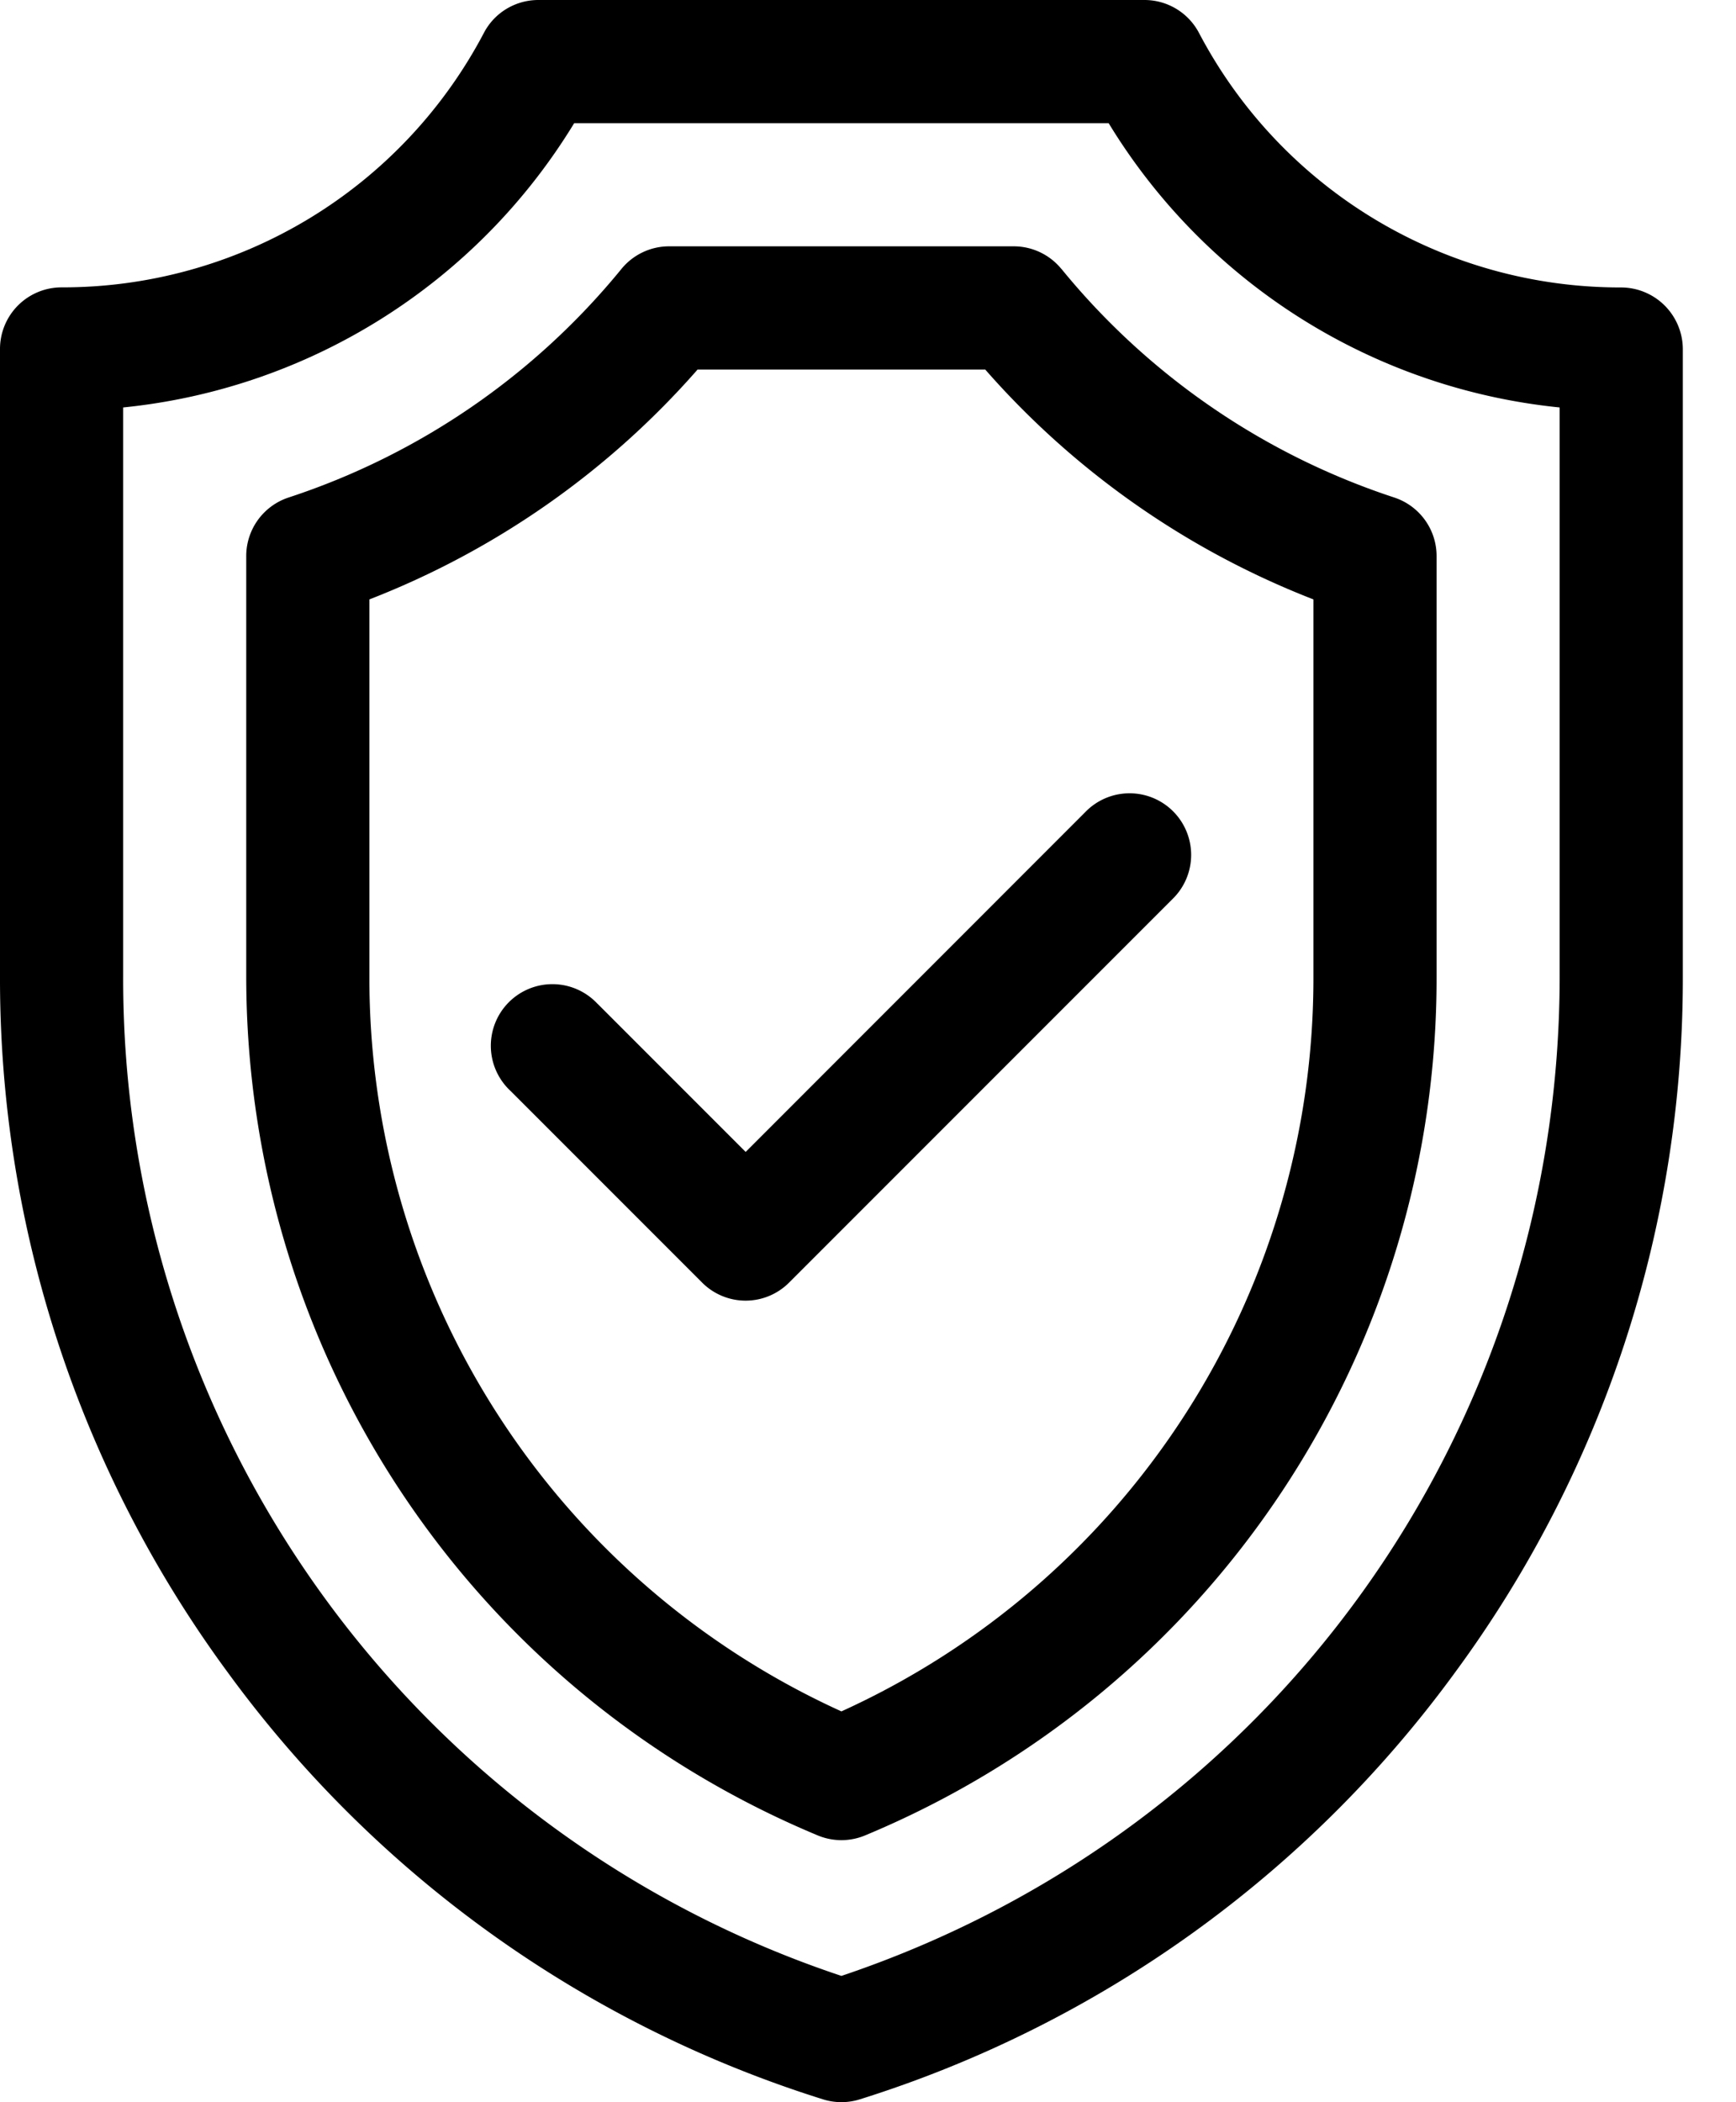
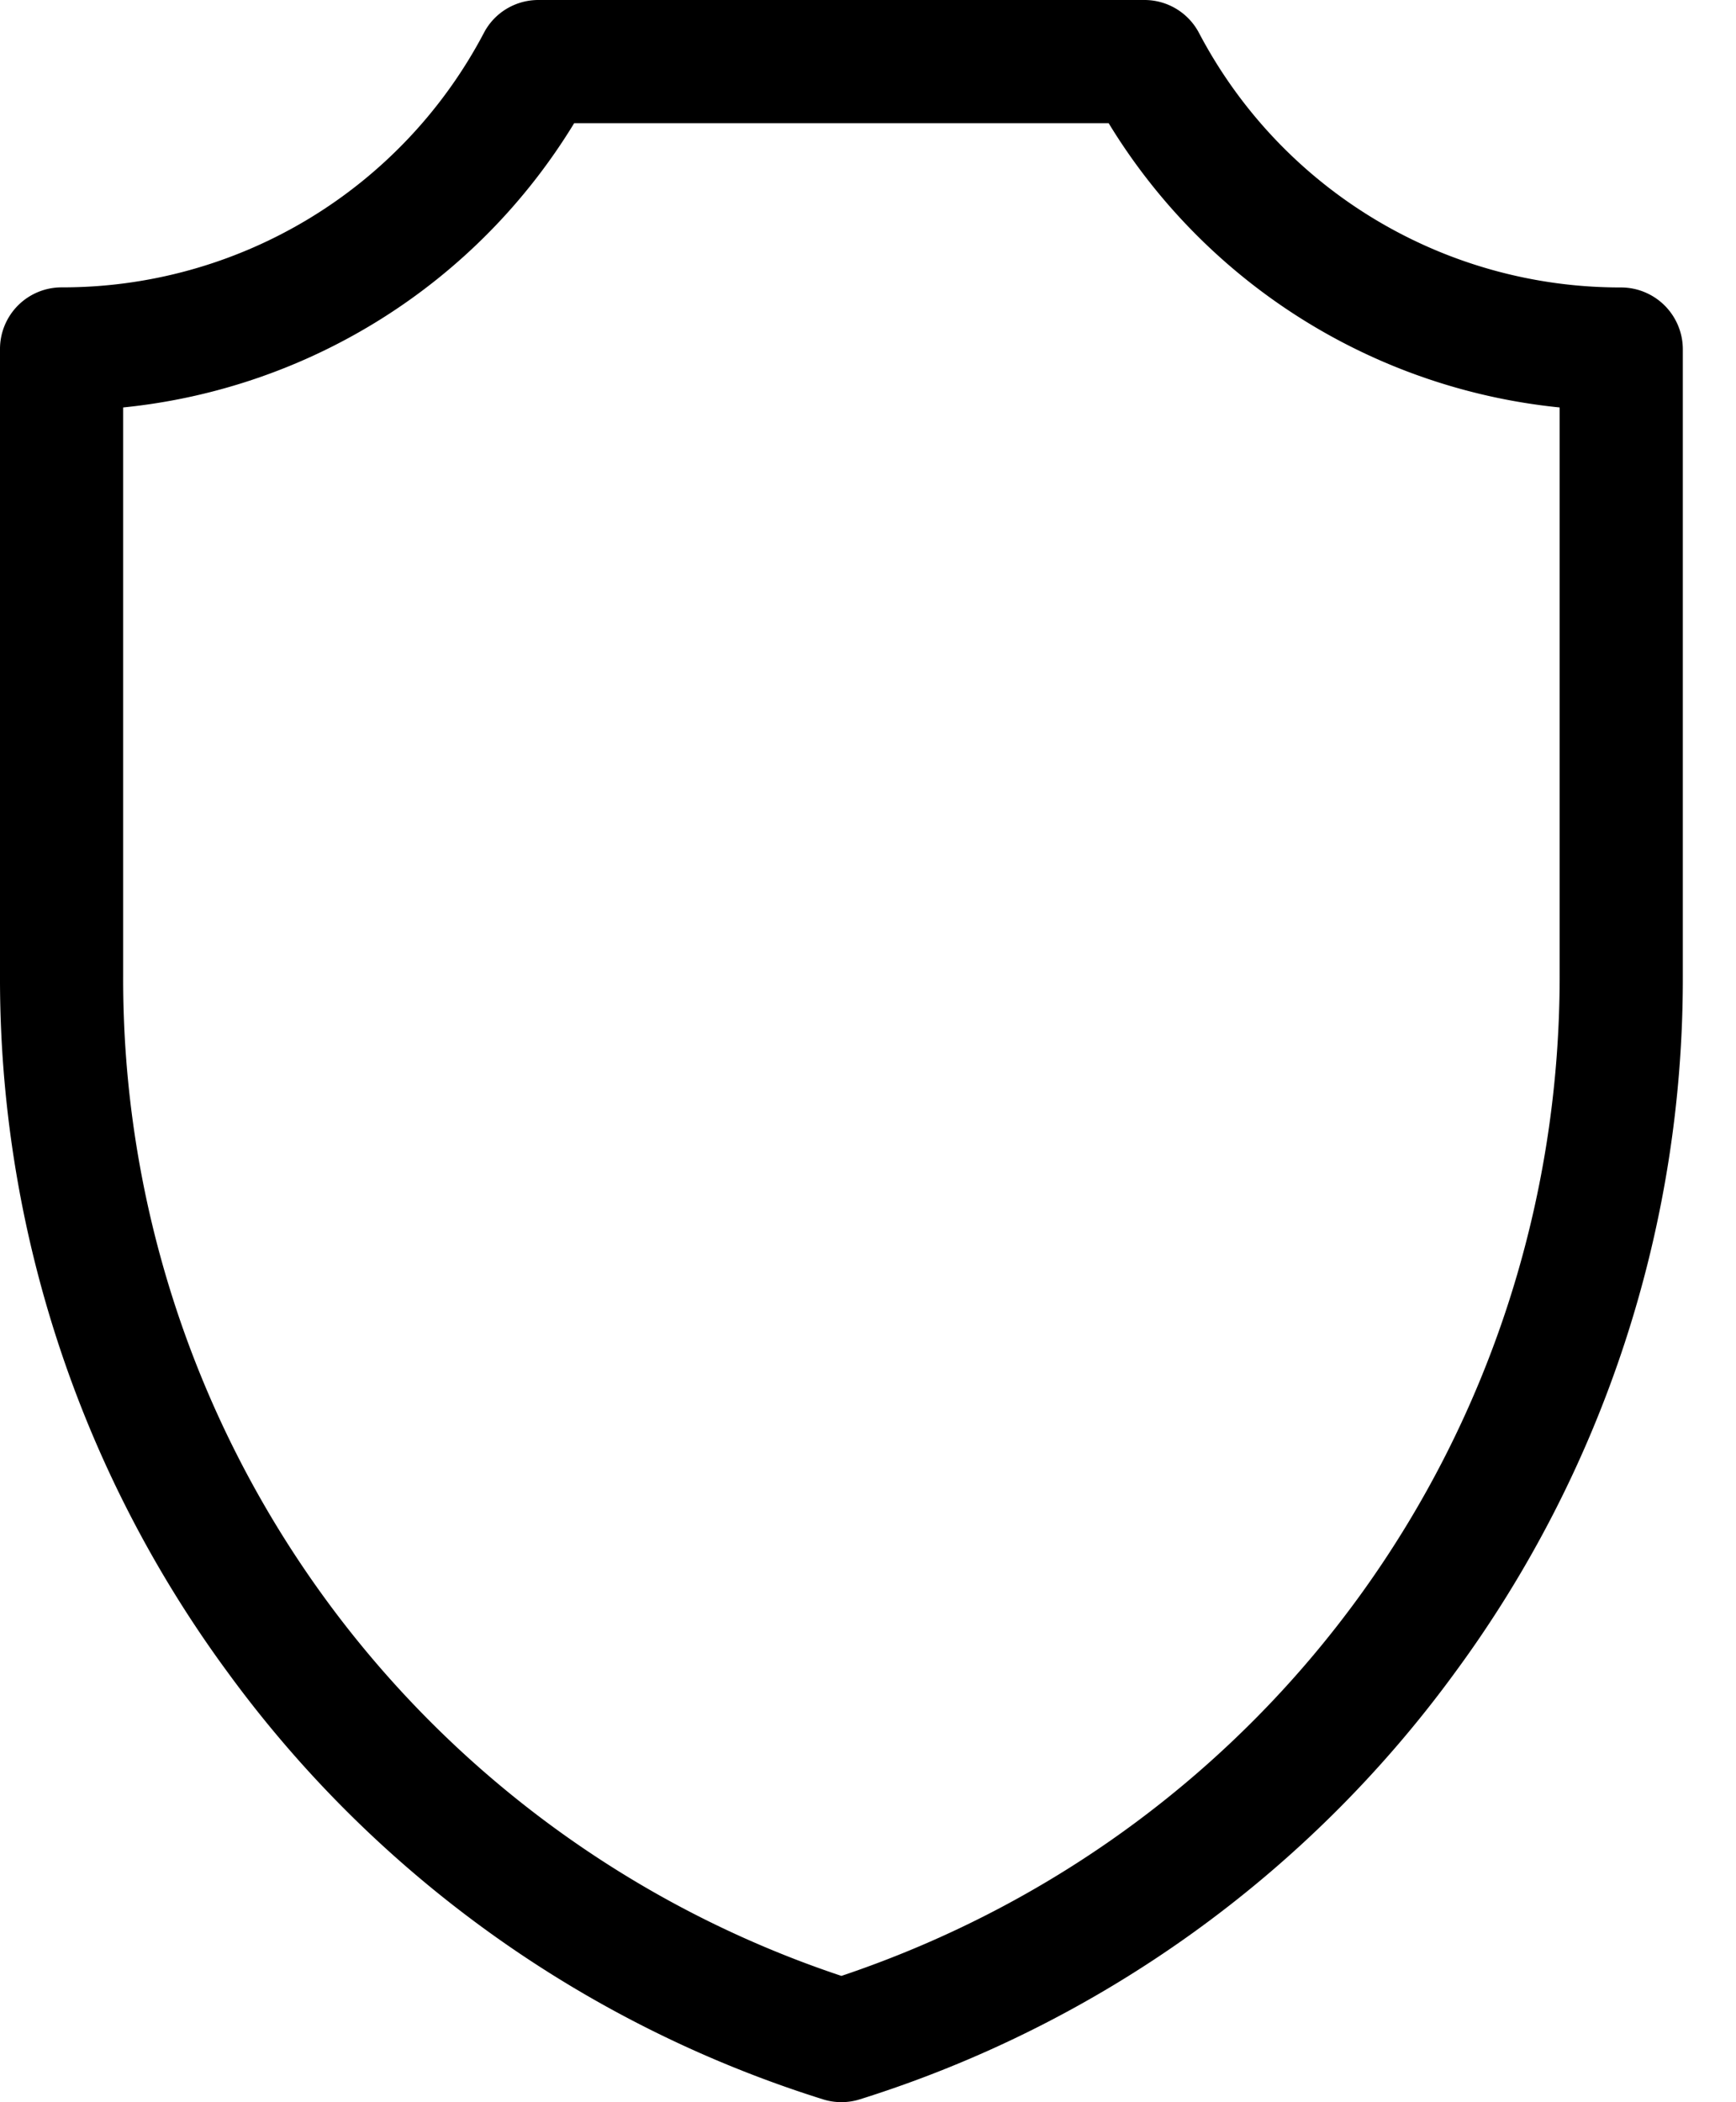
<svg xmlns="http://www.w3.org/2000/svg" width="19" height="23">
-   <path d="M6.54 10.983a.674.674 0 10-.952.953l2.096 2.096a.672.672 0 00.953 0l4.193-4.193a.674.674 0 10-.953-.953l-3.716 3.717-1.62-1.62z" />
  <path d="M17.74 3.145A5.208 5.208 0 0113.122.359.674.674 0 0012.526 0H5.892c-.25 0-.48.138-.596.36A5.21 5.21 0 01.674 3.144.674.674 0 000 3.818v6.862a12.8 12.8 0 002.493 7.618 12.803 12.803 0 006.513 4.67.674.674 0 00.406 0 12.803 12.803 0 006.513-4.67 12.803 12.803 0 002.493-7.618V3.818a.677.677 0 00-.678-.673zm-.67 7.535c0 4.987-3.15 9.356-7.861 10.938A11.494 11.494 0 011.348 10.68V4.458a6.548 6.548 0 004.936-3.11h5.85a6.549 6.549 0 004.936 3.11v6.222z" />
-   <path d="M11.617 2.943a.674.674 0 00-.522-.248H7.323a.674.674 0 00-.522.248 7.871 7.871 0 01-3.642 2.5.674.674 0 00-.464.64v4.597c0 4.127 2.455 7.817 6.255 9.401a.674.674 0 00.518 0 10.153 10.153 0 006.255-9.4V6.083a.674.674 0 00-.464-.64 7.872 7.872 0 01-3.642-2.501zm2.758 7.737a8.81 8.81 0 01-5.166 8.044 8.81 8.81 0 01-5.166-8.044V6.558a9.212 9.212 0 003.592-2.515h3.148a9.212 9.212 0 003.592 2.515v4.122z" />
</svg>